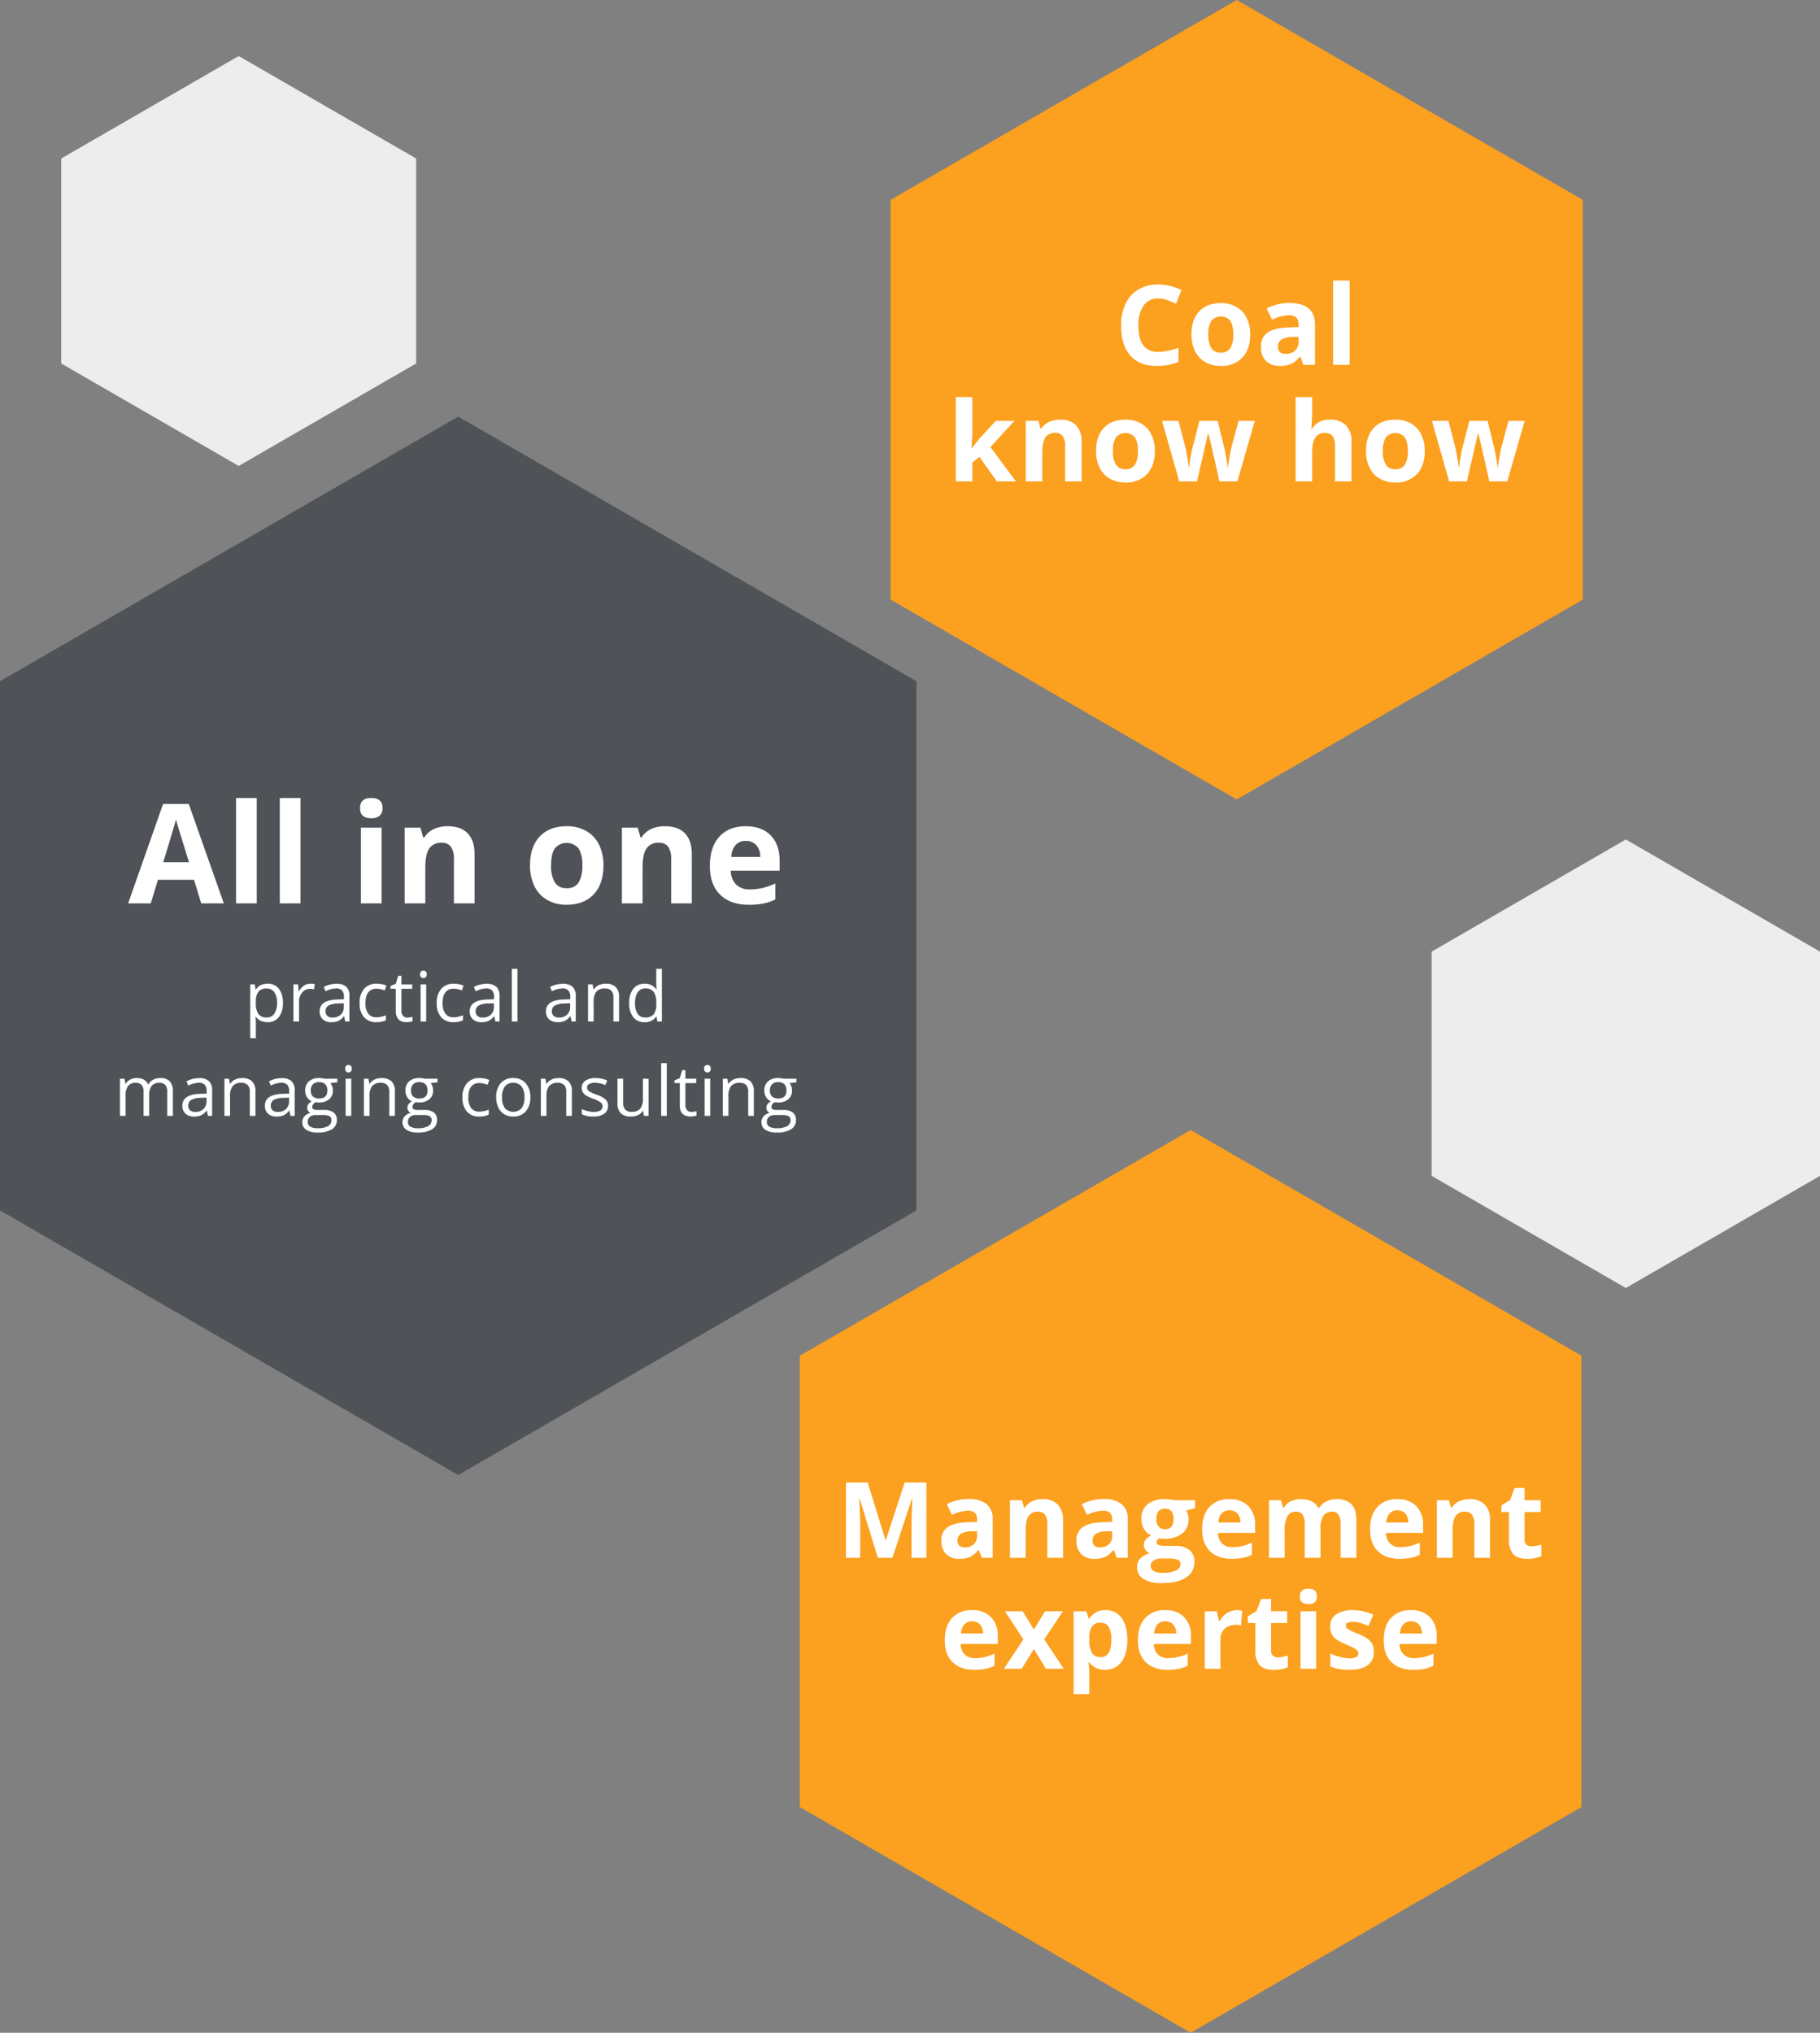
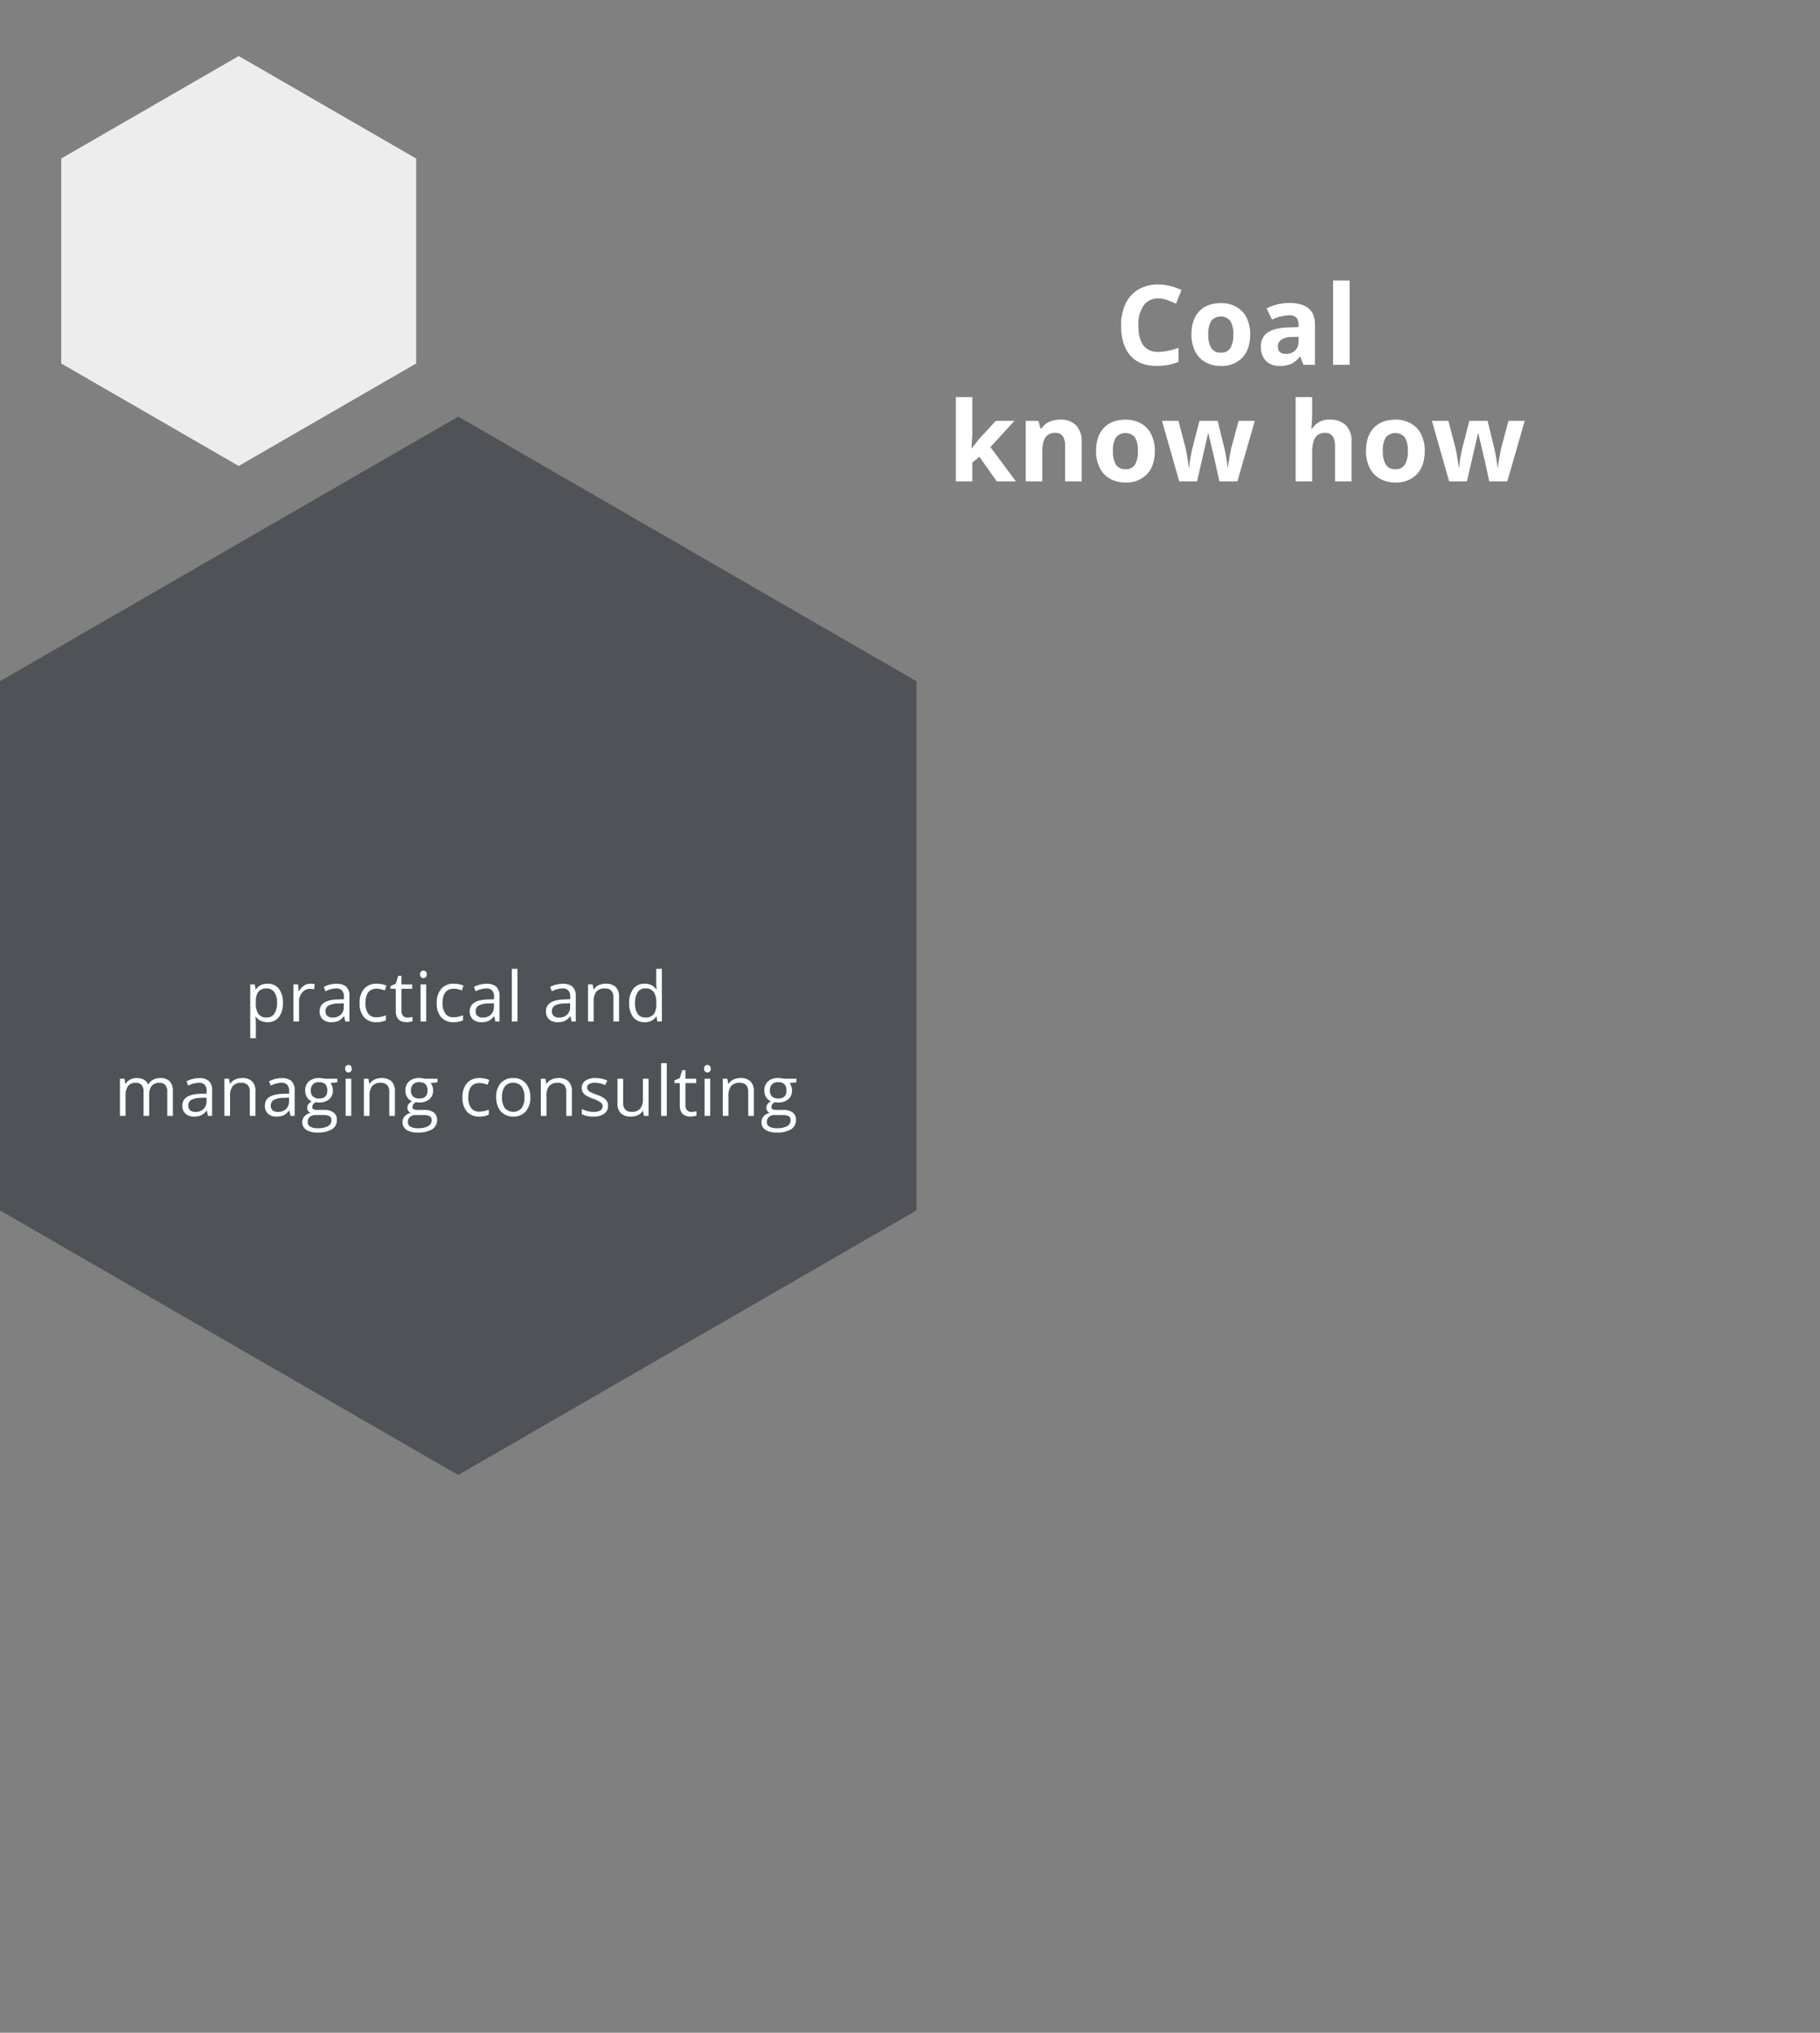
<svg xmlns="http://www.w3.org/2000/svg" width="655.988" height="732.515" viewBox="0 0 655.988 732.515">
  <rect x="0" y="0" width="655.988" height="732.515" fill="#808080" stroke="none" />
  <g transform="translate(-534.236 -706.596)">
-     <path d="M526.036,817.206V736.391l-69.987-40.407-69.987,40.407v80.814l69.987,40.407Z" transform="translate(664.188 313.126)" fill="#ededed" />
    <path d="M513.989,806.772V732.914l-63.964-36.929-63.964,36.929v73.859L450.026,843.7Z" transform="translate(170.246 30.805)" fill="#ededed" />
    <g transform="translate(134.203 -1573.772)">
      <path d="M716.373,982.042V791.337L551.217,695.984,386.062,791.337V982.042l165.155,95.352Z" transform="translate(13.971 1734.51)" fill="#4f5357" />
      <path d="M69.412,27.244a5.79,5.79,0,0,1-2.386-.482,4.488,4.488,0,0,1-1.813-1.483h-.146a17.945,17.945,0,0,1,.146,2.222v5.505H63.186V13.621h1.648l.281,1.831h.1a4.706,4.706,0,0,1,1.819-1.587,5.529,5.529,0,0,1,2.38-.488A4.945,4.945,0,0,1,73.52,15.2a8.008,8.008,0,0,1,1.447,5.1A7.961,7.961,0,0,1,73.5,25.419,4.953,4.953,0,0,1,69.412,27.244ZM69.119,15.1a3.591,3.591,0,0,0-2.966,1.135,5.842,5.842,0,0,0-.94,3.613V20.3a6.7,6.7,0,0,0,.94,4.034,3.575,3.575,0,0,0,3.015,1.215,3.135,3.135,0,0,0,2.716-1.4,6.657,6.657,0,0,0,.983-3.87,6.407,6.407,0,0,0-.983-3.839A3.232,3.232,0,0,0,69.119,15.1ZM84.86,13.377a7.929,7.929,0,0,1,1.6.146l-.281,1.88a6.9,6.9,0,0,0-1.465-.183,3.566,3.566,0,0,0-2.777,1.318,4.807,4.807,0,0,0-1.154,3.284V27H78.756V13.621h1.672l.232,2.478h.1a5.881,5.881,0,0,1,1.794-2.014A4.039,4.039,0,0,1,84.86,13.377ZM97.439,27l-.4-1.9h-.1a5.63,5.63,0,0,1-2,1.7,6.083,6.083,0,0,1-2.484.446,4.468,4.468,0,0,1-3.119-1.025A3.74,3.74,0,0,1,88.21,23.3q0-4.053,6.482-4.248l2.271-.073v-.83a3.392,3.392,0,0,0-.677-2.325,2.786,2.786,0,0,0-2.167-.751A8.829,8.829,0,0,0,90.334,16.1l-.623-1.55a9.522,9.522,0,0,1,2.167-.842,9.384,9.384,0,0,1,2.362-.305,5.1,5.1,0,0,1,3.546,1.062,4.433,4.433,0,0,1,1.154,3.406V27Zm-4.578-1.428a4.113,4.113,0,0,0,2.972-1.038,3.838,3.838,0,0,0,1.08-2.905V20.42l-2.026.085a7.371,7.371,0,0,0-3.485.751,2.264,2.264,0,0,0-1.068,2.069A2.088,2.088,0,0,0,91,25,2.762,2.762,0,0,0,92.861,25.572Zm15.851,1.672a5.71,5.71,0,0,1-4.5-1.788,7.354,7.354,0,0,1-1.593-5.06,7.583,7.583,0,0,1,1.617-5.188,5.824,5.824,0,0,1,4.608-1.831,9.144,9.144,0,0,1,1.929.208,6.354,6.354,0,0,1,1.514.488l-.623,1.721a9.528,9.528,0,0,0-1.465-.446,6.54,6.54,0,0,0-1.4-.177q-4.077,0-4.077,5.2a6.192,6.192,0,0,0,.995,3.784,3.461,3.461,0,0,0,2.948,1.318,9.014,9.014,0,0,0,3.43-.72v1.794A7.311,7.311,0,0,1,108.712,27.244Zm11.126-1.672a6.619,6.619,0,0,0,1.038-.079,6.716,6.716,0,0,0,.793-.165v1.55a3.7,3.7,0,0,1-.97.262,7.288,7.288,0,0,1-1.154.1q-3.882,0-3.882-4.089V15.2h-1.917v-.977l1.917-.842.854-2.856h1.172v3.1h3.882V15.2H117.69v7.874a2.709,2.709,0,0,0,.574,1.855A2,2,0,0,0,119.838,25.572ZM126.619,27h-2.026V13.621h2.026Zm-2.2-17a1.346,1.346,0,0,1,.342-1.019,1.265,1.265,0,0,1,1.7.006A1.322,1.322,0,0,1,126.814,10a1.342,1.342,0,0,1-.354,1.019,1.24,1.24,0,0,1-1.7,0A1.371,1.371,0,0,1,124.422,10Zm12.091,17.249a5.71,5.71,0,0,1-4.5-1.788,7.354,7.354,0,0,1-1.593-5.06,7.583,7.583,0,0,1,1.617-5.188,5.824,5.824,0,0,1,4.608-1.831,9.144,9.144,0,0,1,1.929.208,6.354,6.354,0,0,1,1.514.488l-.623,1.721A9.528,9.528,0,0,0,138,15.348a6.54,6.54,0,0,0-1.4-.177q-4.077,0-4.077,5.2a6.192,6.192,0,0,0,.995,3.784,3.461,3.461,0,0,0,2.948,1.318,9.014,9.014,0,0,0,3.43-.72v1.794A7.311,7.311,0,0,1,136.513,27.244ZM151.545,27l-.4-1.9h-.1a5.63,5.63,0,0,1-2,1.7,6.083,6.083,0,0,1-2.484.446,4.468,4.468,0,0,1-3.119-1.025,3.74,3.74,0,0,1-1.129-2.917q0-4.053,6.482-4.248l2.271-.073v-.83a3.392,3.392,0,0,0-.677-2.325,2.786,2.786,0,0,0-2.167-.751,8.829,8.829,0,0,0-3.784,1.025l-.623-1.55a9.522,9.522,0,0,1,2.167-.842,9.384,9.384,0,0,1,2.362-.305,5.1,5.1,0,0,1,3.546,1.062,4.433,4.433,0,0,1,1.154,3.406V27Zm-4.578-1.428a4.113,4.113,0,0,0,2.972-1.038,3.838,3.838,0,0,0,1.08-2.905V20.42l-2.026.085a7.371,7.371,0,0,0-3.485.751,2.264,2.264,0,0,0-1.068,2.069A2.088,2.088,0,0,0,145.106,25,2.762,2.762,0,0,0,146.968,25.572ZM159.5,27h-2.026V8.006H159.5Zm19.519,0-.4-1.9h-.1a5.63,5.63,0,0,1-2,1.7,6.083,6.083,0,0,1-2.484.446,4.468,4.468,0,0,1-3.119-1.025,3.74,3.74,0,0,1-1.129-2.917q0-4.053,6.482-4.248l2.271-.073v-.83a3.392,3.392,0,0,0-.677-2.325,2.786,2.786,0,0,0-2.167-.751,8.829,8.829,0,0,0-3.784,1.025l-.623-1.55a9.522,9.522,0,0,1,2.167-.842,9.384,9.384,0,0,1,2.362-.305,5.1,5.1,0,0,1,3.546,1.062,4.433,4.433,0,0,1,1.154,3.406V27Zm-4.578-1.428a4.113,4.113,0,0,0,2.972-1.038,3.838,3.838,0,0,0,1.08-2.905V20.42l-2.026.085a7.371,7.371,0,0,0-3.485.751,2.264,2.264,0,0,0-1.068,2.069A2.088,2.088,0,0,0,172.577,25,2.762,2.762,0,0,0,174.439,25.572ZM194.1,27V18.345a3.492,3.492,0,0,0-.745-2.441,3.033,3.033,0,0,0-2.332-.806,3.845,3.845,0,0,0-3.076,1.135,5.731,5.731,0,0,0-.977,3.748V27h-2.026V13.621h1.648l.33,1.831h.1a4.138,4.138,0,0,1,1.746-1.532,5.672,5.672,0,0,1,2.5-.543,5.082,5.082,0,0,1,3.638,1.166,4.961,4.961,0,0,1,1.221,3.729V27Zm15.545-1.794h-.11a4.761,4.761,0,0,1-4.2,2.039,4.968,4.968,0,0,1-4.083-1.794,7.9,7.9,0,0,1-1.459-5.1,8.032,8.032,0,0,1,1.465-5.139,4.929,4.929,0,0,1,4.077-1.831,4.865,4.865,0,0,1,4.175,1.978h.159l-.085-.964-.049-.94V8.006h2.026V27h-1.648Zm-4.053.342a3.689,3.689,0,0,0,3.009-1.129,5.706,5.706,0,0,0,.934-3.644v-.427a6.713,6.713,0,0,0-.946-4.059,3.593,3.593,0,0,0-3.021-1.215,3.1,3.1,0,0,0-2.728,1.385,6.889,6.889,0,0,0-.946,3.912,6.6,6.6,0,0,0,.94,3.87A3.183,3.183,0,0,0,205.591,25.547ZM33.28,61V52.3a3.613,3.613,0,0,0-.684-2.4,2.644,2.644,0,0,0-2.124-.8,3.429,3.429,0,0,0-2.8,1.086,5.163,5.163,0,0,0-.9,3.345V61H24.747V52.3a3.613,3.613,0,0,0-.684-2.4,2.66,2.66,0,0,0-2.136-.8,3.309,3.309,0,0,0-2.789,1.141,6.177,6.177,0,0,0-.885,3.741V61H16.227V47.621h1.648l.33,1.831h.1a3.982,3.982,0,0,1,1.617-1.526,4.941,4.941,0,0,1,2.338-.549q3.137,0,4.1,2.271h.1a4.266,4.266,0,0,1,1.733-1.66,5.379,5.379,0,0,1,2.588-.61,4.53,4.53,0,0,1,3.4,1.166,5.215,5.215,0,0,1,1.129,3.729V61Zm14.679,0-.4-1.9h-.1a5.63,5.63,0,0,1-2,1.7,6.083,6.083,0,0,1-2.484.446,4.468,4.468,0,0,1-3.119-1.025A3.74,3.74,0,0,1,38.73,57.3q0-4.053,6.482-4.248l2.271-.073v-.83a3.392,3.392,0,0,0-.677-2.325,2.786,2.786,0,0,0-2.167-.751A8.829,8.829,0,0,0,40.854,50.1l-.623-1.55a9.522,9.522,0,0,1,2.167-.842A9.384,9.384,0,0,1,44.76,47.4a5.1,5.1,0,0,1,3.546,1.062,4.433,4.433,0,0,1,1.154,3.406V61Zm-4.578-1.428a4.113,4.113,0,0,0,2.972-1.038,3.838,3.838,0,0,0,1.08-2.905V54.42l-2.026.085a7.371,7.371,0,0,0-3.485.751,2.264,2.264,0,0,0-1.068,2.069A2.088,2.088,0,0,0,41.519,59,2.762,2.762,0,0,0,43.381,59.572ZM63.04,61V52.345A3.492,3.492,0,0,0,62.3,49.9a3.033,3.033,0,0,0-2.332-.806,3.845,3.845,0,0,0-3.076,1.135,5.731,5.731,0,0,0-.977,3.748V61H53.885V47.621h1.648l.33,1.831h.1a4.138,4.138,0,0,1,1.746-1.532,5.672,5.672,0,0,1,2.5-.543,5.082,5.082,0,0,1,3.638,1.166,4.961,4.961,0,0,1,1.221,3.729V61Zm14.667,0-.4-1.9h-.1a5.63,5.63,0,0,1-2,1.7,6.083,6.083,0,0,1-2.484.446,4.468,4.468,0,0,1-3.119-1.025A3.74,3.74,0,0,1,68.478,57.3q0-4.053,6.482-4.248l2.271-.073v-.83a3.392,3.392,0,0,0-.677-2.325,2.786,2.786,0,0,0-2.167-.751A8.829,8.829,0,0,0,70.6,50.1l-.623-1.55a9.522,9.522,0,0,1,2.167-.842,9.384,9.384,0,0,1,2.362-.305,5.1,5.1,0,0,1,3.546,1.062,4.433,4.433,0,0,1,1.154,3.406V61Zm-4.578-1.428A4.113,4.113,0,0,0,76.1,58.534a3.838,3.838,0,0,0,1.08-2.905V54.42l-2.026.085a7.371,7.371,0,0,0-3.485.751A2.264,2.264,0,0,0,70.6,57.326,2.088,2.088,0,0,0,71.268,59,2.762,2.762,0,0,0,73.129,59.572ZM94.583,47.621V48.9L92.1,49.2a4.352,4.352,0,0,1,.879,2.673,3.955,3.955,0,0,1-1.343,3.137,5.417,5.417,0,0,1-3.687,1.172,6.139,6.139,0,0,1-1.123-.1A1.994,1.994,0,0,0,85.537,57.8a.874.874,0,0,0,.452.812,3.3,3.3,0,0,0,1.55.262h2.368a5.3,5.3,0,0,1,3.339.916,3.181,3.181,0,0,1,1.166,2.661A3.8,3.8,0,0,1,92.63,65.84a9.539,9.539,0,0,1-5.2,1.166,7.1,7.1,0,0,1-4.047-.977,3.153,3.153,0,0,1-1.422-2.759,3.1,3.1,0,0,1,.781-2.112,3.978,3.978,0,0,1,2.2-1.208,2.12,2.12,0,0,1-.861-.72,1.906,1.906,0,0,1-.348-1.135,2.155,2.155,0,0,1,.391-1.282,4.107,4.107,0,0,1,1.233-1.062A3.614,3.614,0,0,1,83.663,54.3a4.269,4.269,0,0,1-.653-2.344,4.329,4.329,0,0,1,1.318-3.387,5.383,5.383,0,0,1,3.735-1.19,6.792,6.792,0,0,1,1.892.244ZM83.914,63.246a1.816,1.816,0,0,0,.916,1.648,5.053,5.053,0,0,0,2.625.562,7.323,7.323,0,0,0,3.778-.763,2.336,2.336,0,0,0,1.227-2.069,1.637,1.637,0,0,0-.671-1.508,5.214,5.214,0,0,0-2.527-.421H86.831a3.2,3.2,0,0,0-2.148.659A2.355,2.355,0,0,0,83.914,63.246Zm1.1-11.34a2.724,2.724,0,0,0,.793,2.124,3.168,3.168,0,0,0,2.209.72q2.966,0,2.966-2.881,0-3.015-3-3.015a2.973,2.973,0,0,0-2.2.769A3.1,3.1,0,0,0,85.012,51.906ZM99.606,61H97.579V47.621h2.026Zm-2.2-17a1.346,1.346,0,0,1,.342-1.019,1.265,1.265,0,0,1,1.7.006A1.322,1.322,0,0,1,99.8,44a1.342,1.342,0,0,1-.354,1.019,1.24,1.24,0,0,1-1.7,0A1.371,1.371,0,0,1,97.408,44Zm15.9,17V52.345a3.492,3.492,0,0,0-.745-2.441,3.033,3.033,0,0,0-2.332-.806,3.845,3.845,0,0,0-3.076,1.135,5.731,5.731,0,0,0-.977,3.748V61h-2.026V47.621H105.8l.33,1.831h.1a4.138,4.138,0,0,1,1.746-1.532,5.672,5.672,0,0,1,2.5-.543,5.082,5.082,0,0,1,3.638,1.166,4.961,4.961,0,0,1,1.221,3.729V61ZM130.7,47.621V48.9l-2.478.293a4.352,4.352,0,0,1,.879,2.673,3.955,3.955,0,0,1-1.343,3.137,5.417,5.417,0,0,1-3.687,1.172,6.139,6.139,0,0,1-1.123-.1,1.994,1.994,0,0,0-1.294,1.721.874.874,0,0,0,.452.812,3.3,3.3,0,0,0,1.55.262h2.368a5.3,5.3,0,0,1,3.339.916,3.181,3.181,0,0,1,1.166,2.661,3.8,3.8,0,0,1-1.782,3.387,9.539,9.539,0,0,1-5.2,1.166,7.1,7.1,0,0,1-4.047-.977,3.153,3.153,0,0,1-1.422-2.759,3.1,3.1,0,0,1,.781-2.112,3.978,3.978,0,0,1,2.2-1.208,2.12,2.12,0,0,1-.861-.72,1.906,1.906,0,0,1-.348-1.135,2.155,2.155,0,0,1,.391-1.282,4.107,4.107,0,0,1,1.233-1.062,3.614,3.614,0,0,1-1.691-1.453,4.269,4.269,0,0,1-.653-2.344,4.329,4.329,0,0,1,1.318-3.387,5.383,5.383,0,0,1,3.735-1.19,6.792,6.792,0,0,1,1.892.244ZM120.028,63.246a1.816,1.816,0,0,0,.916,1.648,5.053,5.053,0,0,0,2.625.562,7.323,7.323,0,0,0,3.778-.763,2.336,2.336,0,0,0,1.227-2.069,1.637,1.637,0,0,0-.671-1.508,5.214,5.214,0,0,0-2.527-.421h-2.429a3.2,3.2,0,0,0-2.148.659A2.355,2.355,0,0,0,120.028,63.246Zm1.1-11.34a2.724,2.724,0,0,0,.793,2.124,3.168,3.168,0,0,0,2.209.72q2.966,0,2.966-2.881,0-3.015-3-3.015a2.973,2.973,0,0,0-2.2.769A3.1,3.1,0,0,0,121.126,51.906Zm24.658,9.338a5.71,5.71,0,0,1-4.5-1.788,7.354,7.354,0,0,1-1.593-5.06,7.583,7.583,0,0,1,1.617-5.188,5.824,5.824,0,0,1,4.608-1.831,9.144,9.144,0,0,1,1.929.208,6.354,6.354,0,0,1,1.514.488l-.623,1.721a9.528,9.528,0,0,0-1.465-.446,6.54,6.54,0,0,0-1.4-.177q-4.077,0-4.077,5.2a6.192,6.192,0,0,0,.995,3.784,3.461,3.461,0,0,0,2.948,1.318,9.013,9.013,0,0,0,3.43-.72v1.794A7.311,7.311,0,0,1,145.784,61.244ZM164.137,54.3a7.381,7.381,0,0,1-1.648,5.109,5.8,5.8,0,0,1-4.553,1.837,6.031,6.031,0,0,1-3.186-.842,5.559,5.559,0,0,1-2.148-2.417,8.423,8.423,0,0,1-.757-3.687,7.369,7.369,0,0,1,1.636-5.1,5.785,5.785,0,0,1,4.541-1.825,5.66,5.66,0,0,1,4.462,1.868A7.349,7.349,0,0,1,164.137,54.3Zm-10.193,0a6.35,6.35,0,0,0,1.025,3.906,4.07,4.07,0,0,0,6.036.006,6.318,6.318,0,0,0,1.031-3.912,6.216,6.216,0,0,0-1.031-3.876A3.624,3.624,0,0,0,157.96,49.1a3.567,3.567,0,0,0-3,1.306A6.286,6.286,0,0,0,153.944,54.3Zm23.15,6.7V52.345a3.492,3.492,0,0,0-.745-2.441,3.033,3.033,0,0,0-2.332-.806,3.845,3.845,0,0,0-3.076,1.135,5.731,5.731,0,0,0-.977,3.748V61h-2.026V47.621h1.648l.33,1.831h.1a4.138,4.138,0,0,1,1.746-1.532,5.672,5.672,0,0,1,2.5-.543,5.082,5.082,0,0,1,3.638,1.166,4.961,4.961,0,0,1,1.221,3.729V61Zm15.069-3.65a3.351,3.351,0,0,1-1.392,2.881,6.541,6.541,0,0,1-3.906,1.013,8.494,8.494,0,0,1-4.15-.842v-1.88a10.037,10.037,0,0,0,2.069.769,8.64,8.64,0,0,0,2.13.281,4.831,4.831,0,0,0,2.441-.507,1.744,1.744,0,0,0,.177-2.881,10.657,10.657,0,0,0-2.643-1.312,14.331,14.331,0,0,1-2.655-1.215,3.627,3.627,0,0,1-1.172-1.178,3.072,3.072,0,0,1-.385-1.575,3,3,0,0,1,1.331-2.582,6.2,6.2,0,0,1,3.65-.946,10.679,10.679,0,0,1,4.224.879l-.72,1.648a9.7,9.7,0,0,0-3.65-.83,4.2,4.2,0,0,0-2.173.452,1.4,1.4,0,0,0-.732,1.245,1.516,1.516,0,0,0,.275.916,2.71,2.71,0,0,0,.885.72,19.779,19.779,0,0,0,2.344.989,8.756,8.756,0,0,1,3.217,1.746A3.078,3.078,0,0,1,192.164,57.35Zm5.45-9.729V56.3a3.492,3.492,0,0,0,.745,2.441,3.033,3.033,0,0,0,2.332.806,3.8,3.8,0,0,0,3.07-1.147,5.788,5.788,0,0,0,.97-3.748V47.621h2.026V61h-1.672l-.293-1.794h-.11a4.039,4.039,0,0,1-1.727,1.514,5.806,5.806,0,0,1-2.521.525,5.114,5.114,0,0,1-3.656-1.16,4.937,4.937,0,0,1-1.215-3.711V47.621ZM213.33,61H211.3V42.006h2.026Zm8.868-1.428a6.619,6.619,0,0,0,1.038-.079,6.717,6.717,0,0,0,.793-.165v1.55a3.7,3.7,0,0,1-.97.262,7.288,7.288,0,0,1-1.154.1q-3.882,0-3.882-4.089V49.2h-1.917v-.977l1.917-.842.854-2.856h1.172v3.1h3.882V49.2H220.05v7.874a2.709,2.709,0,0,0,.574,1.855A2,2,0,0,0,222.2,59.572ZM228.979,61h-2.026V47.621h2.026Zm-2.2-17a1.346,1.346,0,0,1,.342-1.019,1.265,1.265,0,0,1,1.7.006A1.321,1.321,0,0,1,229.174,44a1.342,1.342,0,0,1-.354,1.019,1.24,1.24,0,0,1-1.7,0A1.371,1.371,0,0,1,226.782,44Zm15.9,17V52.345a3.492,3.492,0,0,0-.745-2.441,3.033,3.033,0,0,0-2.332-.806,3.845,3.845,0,0,0-3.076,1.135,5.731,5.731,0,0,0-.977,3.748V61h-2.026V47.621h1.648l.33,1.831h.1a4.138,4.138,0,0,1,1.746-1.532,5.672,5.672,0,0,1,2.5-.543,5.082,5.082,0,0,1,3.638,1.166,4.961,4.961,0,0,1,1.221,3.729V61ZM260.07,47.621V48.9l-2.478.293a4.352,4.352,0,0,1,.879,2.673,3.955,3.955,0,0,1-1.343,3.137,5.417,5.417,0,0,1-3.687,1.172,6.139,6.139,0,0,1-1.123-.1,1.994,1.994,0,0,0-1.294,1.721.874.874,0,0,0,.452.812,3.3,3.3,0,0,0,1.55.262h2.368a5.3,5.3,0,0,1,3.339.916,3.181,3.181,0,0,1,1.166,2.661,3.8,3.8,0,0,1-1.782,3.387,9.539,9.539,0,0,1-5.2,1.166,7.1,7.1,0,0,1-4.047-.977,3.153,3.153,0,0,1-1.422-2.759,3.1,3.1,0,0,1,.781-2.112,3.978,3.978,0,0,1,2.2-1.208,2.12,2.12,0,0,1-.861-.72,1.906,1.906,0,0,1-.348-1.135,2.155,2.155,0,0,1,.391-1.282,4.107,4.107,0,0,1,1.233-1.062,3.614,3.614,0,0,1-1.691-1.453,4.269,4.269,0,0,1-.653-2.344,4.329,4.329,0,0,1,1.318-3.387,5.383,5.383,0,0,1,3.735-1.19,6.792,6.792,0,0,1,1.892.244ZM249.4,63.246a1.816,1.816,0,0,0,.916,1.648,5.053,5.053,0,0,0,2.625.562,7.323,7.323,0,0,0,3.778-.763,2.336,2.336,0,0,0,1.227-2.069,1.637,1.637,0,0,0-.671-1.508,5.215,5.215,0,0,0-2.527-.421h-2.429a3.2,3.2,0,0,0-2.148.659A2.355,2.355,0,0,0,249.4,63.246Zm1.1-11.34a2.724,2.724,0,0,0,.793,2.124,3.168,3.168,0,0,0,2.209.72q2.966,0,2.966-2.881,0-3.015-3-3.015a2.973,2.973,0,0,0-2.2.769A3.1,3.1,0,0,0,250.5,51.906Z" transform="translate(427.033 2621.479)" fill="#fff" />
-       <path d="M57.525,53l-2.588-8.5H41.924L39.336,53H31.182l12.6-35.84h9.253L65.679,53ZM53.13,38.156Q49.541,26.608,49.09,25.095T48.443,22.7q-.806,3.125-4.614,15.454ZM77.532,53H70.085V15.012h7.446ZM93.29,53H85.844V15.012H93.29Zm21.483-34.351q0-3.638,4.053-3.638t4.053,3.638a3.547,3.547,0,0,1-1.013,2.7,4.259,4.259,0,0,1-3.04.964Q114.774,22.312,114.774,18.649ZM122.537,53h-7.446V25.705h7.446Zm33.508,0H148.6V37.058a7.658,7.658,0,0,0-1.05-4.431,3.819,3.819,0,0,0-3.345-1.477,5.029,5.029,0,0,0-4.517,2.087q-1.392,2.087-1.392,6.921V53H130.85V25.705h5.688l1,3.491h.415a7.869,7.869,0,0,1,3.43-2.991,11.68,11.68,0,0,1,4.968-1.013q4.761,0,7.227,2.576t2.466,7.434Zm27.587-13.7a11.456,11.456,0,0,0,1.331,6.128,4.759,4.759,0,0,0,4.333,2.075,4.683,4.683,0,0,0,4.285-2.063,11.621,11.621,0,0,0,1.306-6.14,11.274,11.274,0,0,0-1.318-6.079,5.606,5.606,0,0,0-8.618-.012Q183.632,35.227,183.632,39.3Zm18.872,0q0,6.665-3.516,10.425t-9.79,3.76a13.7,13.7,0,0,1-6.934-1.721,11.453,11.453,0,0,1-4.614-4.944,16.613,16.613,0,0,1-1.611-7.52q0-6.689,3.491-10.4t9.814-3.711a13.773,13.773,0,0,1,6.934,1.709,11.407,11.407,0,0,1,4.614,4.907A16.459,16.459,0,0,1,202.5,39.3ZM234.352,53h-7.446V37.058a7.658,7.658,0,0,0-1.05-4.431,3.819,3.819,0,0,0-3.345-1.477,5.029,5.029,0,0,0-4.517,2.087q-1.392,2.087-1.392,6.921V53h-7.446V25.705h5.688l1,3.491h.415a7.869,7.869,0,0,1,3.43-2.991,11.68,11.68,0,0,1,4.968-1.013q4.761,0,7.227,2.576t2.466,7.434Zm19.47-22.51a4.723,4.723,0,0,0-3.711,1.5,6.949,6.949,0,0,0-1.538,4.26h10.449a6.207,6.207,0,0,0-1.44-4.26A4.877,4.877,0,0,0,253.822,30.49Zm1.05,23q-6.592,0-10.3-3.638t-3.711-10.3q0-6.86,3.43-10.608t9.485-3.748q5.786,0,9.009,3.3T266,37.595v3.613H248.4a7.167,7.167,0,0,0,1.88,4.956,6.614,6.614,0,0,0,4.932,1.782,20.473,20.473,0,0,0,4.663-.513,23.333,23.333,0,0,0,4.59-1.636V51.56a17.485,17.485,0,0,1-4.175,1.453A26.322,26.322,0,0,1,254.871,53.488Z" transform="translate(415.033 2552.919)" fill="#fff" />
    </g>
    <g transform="translate(60.396 -1809.725)">
-       <path d="M635.563,912.058V768.009l-124.75-72.025-124.75,72.025V912.058l124.75,72.025Z" transform="translate(408.777 1820.337)" fill="#fca01f" />
      <g transform="translate(796.841 2601.798)">
        <path d="M93.474,19.074a6.169,6.169,0,0,0-5.293,2.568A11.949,11.949,0,0,0,86.306,28.8q0,9.551,7.168,9.551a22.659,22.659,0,0,0,7.285-1.5v5.078a20.232,20.232,0,0,1-7.852,1.465q-6.23,0-9.531-3.779t-3.3-10.85a17.717,17.717,0,0,1,1.621-7.8,11.716,11.716,0,0,1,4.658-5.137,13.78,13.78,0,0,1,7.119-1.787,19.214,19.214,0,0,1,8.359,2.012L99.88,20.969a32.331,32.331,0,0,0-3.223-1.328A9.614,9.614,0,0,0,93.474,19.074Zm18.037,12.969a9.165,9.165,0,0,0,1.064,4.9,3.807,3.807,0,0,0,3.467,1.66,3.746,3.746,0,0,0,3.428-1.65,9.3,9.3,0,0,0,1.045-4.912,9.019,9.019,0,0,0-1.055-4.863,4.485,4.485,0,0,0-6.895-.01A9.011,9.011,0,0,0,111.511,32.043Zm15.1,0q0,5.332-2.812,8.34a10.2,10.2,0,0,1-7.832,3.008,10.956,10.956,0,0,1-5.547-1.377,9.162,9.162,0,0,1-3.691-3.955,13.29,13.29,0,0,1-1.289-6.016q0-5.352,2.793-8.32t7.852-2.969a11.018,11.018,0,0,1,5.547,1.367,9.125,9.125,0,0,1,3.691,3.926A13.167,13.167,0,0,1,126.609,32.043ZM145.8,43l-1.152-2.969h-.156a8.8,8.8,0,0,1-3.1,2.627,10,10,0,0,1-4.15.732,6.711,6.711,0,0,1-4.951-1.8,6.9,6.9,0,0,1-1.807-5.117,5.762,5.762,0,0,1,2.432-5.127q2.432-1.65,7.334-1.826l3.789-.117v-.957q0-3.32-3.4-3.32a15.487,15.487,0,0,0-6.152,1.582l-1.973-4.023a17.752,17.752,0,0,1,8.359-1.973q4.395,0,6.738,1.914t2.344,5.82V43ZM144.04,32.883l-2.3.078a7.381,7.381,0,0,0-3.867.938,2.945,2.945,0,0,0-1.27,2.617q0,2.52,2.891,2.52a4.578,4.578,0,0,0,3.311-1.191,4.185,4.185,0,0,0,1.24-3.164ZM162.448,43h-5.957V12.609h5.957ZM26.219,73.125l2.6-3.32,6.113-6.641h6.719l-8.672,9.473L42.176,85H35.3l-6.289-8.848L26.454,78.2V85H20.5V54.609h5.957V68.164l-.312,4.961ZM65.857,85H59.9V72.246a6.126,6.126,0,0,0-.84-3.545,3.056,3.056,0,0,0-2.676-1.182,4.023,4.023,0,0,0-3.613,1.67q-1.113,1.67-1.113,5.537V85H45.7V63.164h4.551l.8,2.793h.332a6.3,6.3,0,0,1,2.744-2.393,9.344,9.344,0,0,1,3.975-.811,7.636,7.636,0,0,1,5.781,2.061,8.269,8.269,0,0,1,1.973,5.947ZM77.136,74.043a9.165,9.165,0,0,0,1.064,4.9,3.807,3.807,0,0,0,3.467,1.66,3.746,3.746,0,0,0,3.428-1.65,9.3,9.3,0,0,0,1.045-4.912,9.019,9.019,0,0,0-1.055-4.863,4.485,4.485,0,0,0-6.895-.01A9.011,9.011,0,0,0,77.136,74.043Zm15.1,0q0,5.332-2.812,8.34a10.2,10.2,0,0,1-7.832,3.008,10.956,10.956,0,0,1-5.547-1.377,9.162,9.162,0,0,1-3.691-3.955,13.29,13.29,0,0,1-1.289-6.016q0-5.352,2.793-8.32t7.852-2.969a11.018,11.018,0,0,1,5.547,1.367,9.125,9.125,0,0,1,3.691,3.926A13.167,13.167,0,0,1,92.234,74.043ZM115.505,85l-1.68-7.637-2.266-9.648h-.137L107.439,85h-6.406L94.821,63.164h5.937l2.52,9.668q.605,2.6,1.23,7.168h.117a40.135,40.135,0,0,1,.684-4.707l.313-1.66,2.7-10.469h6.563l2.559,10.469q.078.43.244,1.27t.322,1.787q.156.947.283,1.855T118.435,80h.117q.176-1.406.625-3.857t.645-3.311l2.617-9.668h5.84L121.989,85Zm47.636,0h-5.957V72.246q0-4.727-3.516-4.727a4,4,0,0,0-3.613,1.7q-1.113,1.7-1.113,5.508V85h-5.957V54.609h5.957V60.8q0,.723-.137,3.4l-.137,1.758h.313a6.9,6.9,0,0,1,6.328-3.2,7.737,7.737,0,0,1,5.84,2.07,8.225,8.225,0,0,1,1.992,5.938ZM174.42,74.043a9.165,9.165,0,0,0,1.064,4.9,3.807,3.807,0,0,0,3.467,1.66,3.746,3.746,0,0,0,3.428-1.65,9.3,9.3,0,0,0,1.045-4.912,9.019,9.019,0,0,0-1.055-4.863,4.485,4.485,0,0,0-6.895-.01A9.011,9.011,0,0,0,174.42,74.043Zm15.1,0q0,5.332-2.812,8.34a10.2,10.2,0,0,1-7.832,3.008,10.956,10.956,0,0,1-5.547-1.377,9.162,9.162,0,0,1-3.691-3.955,13.29,13.29,0,0,1-1.289-6.016q0-5.352,2.793-8.32t7.852-2.969a11.018,11.018,0,0,1,5.547,1.367,9.125,9.125,0,0,1,3.691,3.926A13.167,13.167,0,0,1,189.518,74.043ZM212.789,85l-1.68-7.637-2.266-9.648h-.137L204.722,85h-6.406l-6.211-21.836h5.938l2.52,9.668q.605,2.6,1.23,7.168h.117a40.135,40.135,0,0,1,.684-4.707l.313-1.66,2.7-10.469h6.563l2.559,10.469q.078.43.244,1.27t.322,1.787q.156.947.283,1.855T215.718,80h.117q.176-1.406.625-3.857t.645-3.311l2.617-9.668h5.84L219.273,85Z" transform="translate(1 3)" fill="#fff" />
      </g>
    </g>
    <g transform="translate(38.938 -1390.088)">
-       <path d="M667.781,939.96V777.31l-140.86-81.325L386.062,777.31V939.96l140.86,81.325Z" transform="translate(397.518 1807.914)" fill="#fca01f" />
      <g transform="translate(-31.061 137.048)">
-         <path d="M20.759,41,14.227,19.718h-.167q.353,6.494.353,8.665V41H9.273V13.873H17.1l6.42,20.744h.111l6.81-20.744h7.83V41H32.912V28.16q0-.909.028-2.1t.25-6.309h-.167L26.028,41Zm37.452,0-1.095-2.82h-.148a8.358,8.358,0,0,1-2.941,2.5,9.5,9.5,0,0,1-3.943.7,6.376,6.376,0,0,1-4.7-1.707A6.556,6.556,0,0,1,43.664,34.8a5.474,5.474,0,0,1,2.31-4.871q2.31-1.568,6.967-1.735l3.6-.111v-.909q0-3.154-3.229-3.154a14.712,14.712,0,0,0-5.845,1.5L45.594,21.7a16.864,16.864,0,0,1,7.941-1.874,9.892,9.892,0,0,1,6.4,1.818,6.72,6.72,0,0,1,2.227,5.529V41Zm-1.67-9.611-2.189.074a7.012,7.012,0,0,0-3.674.891,2.8,2.8,0,0,0-1.206,2.486q0,2.394,2.746,2.394A4.349,4.349,0,0,0,55.363,36.1,3.976,3.976,0,0,0,56.541,33.1ZM87.518,41H81.859V28.884a5.82,5.82,0,0,0-.8-3.368,2.9,2.9,0,0,0-2.542-1.123,3.822,3.822,0,0,0-3.433,1.586q-1.058,1.586-1.058,5.26V41H68.369V20.256h4.323l.761,2.653h.315a5.981,5.981,0,0,1,2.607-2.273,8.877,8.877,0,0,1,3.776-.77,7.254,7.254,0,0,1,5.492,1.958,7.855,7.855,0,0,1,1.874,5.65Zm19.38,0L105.8,38.18h-.148a8.358,8.358,0,0,1-2.941,2.5,9.5,9.5,0,0,1-3.943.7,6.376,6.376,0,0,1-4.7-1.707A6.556,6.556,0,0,1,92.351,34.8a5.474,5.474,0,0,1,2.31-4.871q2.31-1.568,6.967-1.735l3.6-.111v-.909q0-3.154-3.229-3.154a14.712,14.712,0,0,0-5.845,1.5L94.281,21.7a16.864,16.864,0,0,1,7.941-1.874,9.892,9.892,0,0,1,6.4,1.818,6.72,6.72,0,0,1,2.227,5.529V41Zm-1.67-9.611-2.189.074a7.012,7.012,0,0,0-3.674.891,2.8,2.8,0,0,0-1.206,2.486q0,2.394,2.746,2.394A4.349,4.349,0,0,0,104.05,36.1a3.976,3.976,0,0,0,1.178-3.006ZM135.11,20.256v2.876l-3.247.835a5.66,5.66,0,0,1,.891,3.117,6.293,6.293,0,0,1-2.329,5.2,10.086,10.086,0,0,1-6.466,1.865l-1.021-.056L122.1,34a1.882,1.882,0,0,0-.872,1.484q0,1.225,3.117,1.225h3.525a8.042,8.042,0,0,1,5.2,1.466,5.24,5.24,0,0,1,1.791,4.3,6.384,6.384,0,0,1-3.034,5.641q-3.034,2-8.711,2a12.06,12.06,0,0,1-6.633-1.512,4.8,4.8,0,0,1-2.292-4.24,4.438,4.438,0,0,1,1.169-3.136,6.638,6.638,0,0,1,3.433-1.8,3.788,3.788,0,0,1-1.521-1.215,2.987,2.987,0,0,1,.037-3.767A7.937,7.937,0,0,1,119.3,32.91a5.568,5.568,0,0,1-2.588-2.264,6.889,6.889,0,0,1-.956-3.674,6.479,6.479,0,0,1,2.208-5.251,9.548,9.548,0,0,1,6.309-1.855,16.146,16.146,0,0,1,2.069.158q1.2.158,1.531.232ZM119.1,43.932a2.051,2.051,0,0,0,1.123,1.837,6.177,6.177,0,0,0,3.145.668,11.14,11.14,0,0,0,4.769-.835,2.545,2.545,0,0,0,1.726-2.282,1.616,1.616,0,0,0-1.021-1.614,8.357,8.357,0,0,0-3.154-.445h-2.932a4.439,4.439,0,0,0-2.607.733A2.26,2.26,0,0,0,119.1,43.932Zm2.06-16.885a4.224,4.224,0,0,0,.77,2.672,2.8,2.8,0,0,0,2.347.983,2.739,2.739,0,0,0,2.338-.983,4.337,4.337,0,0,0,.742-2.672q0-3.748-3.08-3.748Q121.157,23.3,121.157,27.047Zm26.338-3.154a3.59,3.59,0,0,0-2.82,1.141,5.281,5.281,0,0,0-1.169,3.238h7.941a4.717,4.717,0,0,0-1.095-3.238A3.707,3.707,0,0,0,147.495,23.893Zm.8,17.479q-5.01,0-7.83-2.765t-2.82-7.83q0-5.214,2.607-8.062a9.283,9.283,0,0,1,7.208-2.848,9.137,9.137,0,0,1,6.847,2.5,9.476,9.476,0,0,1,2.449,6.921v2.746H143.376A5.447,5.447,0,0,0,144.8,35.8a5.027,5.027,0,0,0,3.748,1.354,15.559,15.559,0,0,0,3.544-.39,17.733,17.733,0,0,0,3.488-1.243v4.379a13.288,13.288,0,0,1-3.173,1.1A20,20,0,0,1,148.293,41.371ZM180.308,41h-5.659V28.884a6.1,6.1,0,0,0-.751-3.368,2.643,2.643,0,0,0-2.366-1.123,3.427,3.427,0,0,0-3.154,1.6,10.467,10.467,0,0,0-.983,5.251V41h-5.659V20.256h4.323l.761,2.653h.315a5.75,5.75,0,0,1,2.412-2.236,7.832,7.832,0,0,1,3.618-.807q4.657,0,6.309,3.043h.5a5.6,5.6,0,0,1,2.458-2.245,8.2,8.2,0,0,1,3.665-.8,7.234,7.234,0,0,1,5.334,1.809q1.809,1.809,1.809,5.8V41h-5.678V28.884a6.1,6.1,0,0,0-.751-3.368,2.643,2.643,0,0,0-2.366-1.123,3.529,3.529,0,0,0-3.108,1.484,8.423,8.423,0,0,0-1.03,4.713Zm27.711-17.107a3.59,3.59,0,0,0-2.82,1.141,5.281,5.281,0,0,0-1.169,3.238h7.941a4.717,4.717,0,0,0-1.095-3.238A3.707,3.707,0,0,0,208.019,23.893Zm.8,17.479q-5.01,0-7.83-2.765t-2.82-7.83q0-5.214,2.607-8.062a9.283,9.283,0,0,1,7.208-2.848,9.137,9.137,0,0,1,6.847,2.5,9.476,9.476,0,0,1,2.449,6.921v2.746H203.9a5.447,5.447,0,0,0,1.429,3.767,5.027,5.027,0,0,0,3.748,1.354,15.559,15.559,0,0,0,3.544-.39,17.733,17.733,0,0,0,3.488-1.243v4.379a13.288,13.288,0,0,1-3.173,1.1A20,20,0,0,1,208.817,41.371ZM241.408,41h-5.659V28.884a5.82,5.82,0,0,0-.8-3.368,2.9,2.9,0,0,0-2.542-1.123,3.822,3.822,0,0,0-3.433,1.586q-1.058,1.586-1.058,5.26V41H222.26V20.256h4.323l.761,2.653h.315a5.98,5.98,0,0,1,2.607-2.273,8.877,8.877,0,0,1,3.776-.77,7.254,7.254,0,0,1,5.492,1.958,7.855,7.855,0,0,1,1.874,5.65Zm14.945-4.138a12.268,12.268,0,0,0,3.563-.649v4.212a12.7,12.7,0,0,1-5.2.946q-3.4,0-4.945-1.716a7.471,7.471,0,0,1-1.549-5.149v-10h-2.709V22.111l3.117-1.893,1.633-4.379h3.618v4.416h5.808V24.5h-5.808v10a2.209,2.209,0,0,0,.677,1.781A2.672,2.672,0,0,0,256.354,36.862ZM54.737,63.893a3.59,3.59,0,0,0-2.82,1.141,5.281,5.281,0,0,0-1.169,3.238h7.941a4.717,4.717,0,0,0-1.095-3.238A3.707,3.707,0,0,0,54.737,63.893Zm.8,17.479q-5.01,0-7.83-2.765t-2.82-7.83q0-5.214,2.607-8.062A9.283,9.283,0,0,1,54.7,59.866a9.137,9.137,0,0,1,6.847,2.5A9.476,9.476,0,0,1,64,69.292v2.746H50.618A5.447,5.447,0,0,0,52.046,75.8a5.027,5.027,0,0,0,3.748,1.354,15.559,15.559,0,0,0,3.544-.39,17.733,17.733,0,0,0,3.488-1.243v4.379a13.288,13.288,0,0,1-3.173,1.1A20,20,0,0,1,55.535,81.371ZM73.226,70.405l-6.68-10.149h6.42l4.026,6.605,4.063-6.605h6.42L80.722,70.405,87.792,81H81.353l-4.36-7.106L72.614,81h-6.42Zm29.492,10.966a6.88,6.88,0,0,1-5.733-2.653h-.3q.3,2.6.3,3.006v8.405H91.326V60.256h4.6l.8,2.69h.26a6.547,6.547,0,0,1,5.882-3.08,6.732,6.732,0,0,1,5.752,2.839q2.078,2.839,2.078,7.886a15.571,15.571,0,0,1-.974,5.771,8.094,8.094,0,0,1-2.774,3.729A7.108,7.108,0,0,1,102.719,81.371Zm-1.67-16.978a3.573,3.573,0,0,0-3.062,1.29,7.4,7.4,0,0,0-1,4.258v.612a8.739,8.739,0,0,0,.993,4.787,3.543,3.543,0,0,0,3.145,1.447q3.8,0,3.8-6.271a8.956,8.956,0,0,0-.937-4.592A3.2,3.2,0,0,0,101.049,64.394Zm23.3-.5a3.59,3.59,0,0,0-2.82,1.141,5.281,5.281,0,0,0-1.169,3.238H128.3a4.717,4.717,0,0,0-1.095-3.238A3.707,3.707,0,0,0,124.344,63.893Zm.8,17.479q-5.01,0-7.83-2.765t-2.82-7.83q0-5.214,2.607-8.062a9.283,9.283,0,0,1,7.208-2.848,9.137,9.137,0,0,1,6.847,2.5,9.476,9.476,0,0,1,2.449,6.921v2.746H120.224a5.447,5.447,0,0,0,1.429,3.767,5.027,5.027,0,0,0,3.748,1.354,15.559,15.559,0,0,0,3.544-.39,17.733,17.733,0,0,0,3.488-1.243v4.379a13.288,13.288,0,0,1-3.173,1.1A20,20,0,0,1,125.141,81.371Zm25.021-21.5a9.126,9.126,0,0,1,1.911.167l-.427,5.307a6.483,6.483,0,0,0-1.67-.186,6,6,0,0,0-4.221,1.392,5.03,5.03,0,0,0-1.512,3.9V81h-5.659V60.256h4.286l.835,3.488h.278a7.8,7.8,0,0,1,2.607-2.811A6.428,6.428,0,0,1,150.162,59.866Zm14.8,17a12.268,12.268,0,0,0,3.563-.649v4.212a12.7,12.7,0,0,1-5.2.946q-3.4,0-4.945-1.716a7.47,7.47,0,0,1-1.549-5.149v-10h-2.709V62.111l3.117-1.893,1.633-4.379h3.618v4.416H168.3V64.5h-5.808v10a2.209,2.209,0,0,0,.677,1.781A2.672,2.672,0,0,0,164.959,76.862Zm7.895-21.969q0-2.765,3.08-2.765t3.08,2.765a2.7,2.7,0,0,1-.77,2.05,3.237,3.237,0,0,1-2.31.733Q172.854,57.677,172.854,54.894ZM178.754,81h-5.659V60.256h5.659Zm20.79-6.16a5.711,5.711,0,0,1-2.217,4.861q-2.217,1.67-6.633,1.67a20.834,20.834,0,0,1-3.859-.306,14.6,14.6,0,0,1-2.987-.9V75.489a19.728,19.728,0,0,0,3.553,1.243,14.388,14.388,0,0,0,3.479.5q3.08,0,3.08-1.781a1.487,1.487,0,0,0-.408-1.085,5.919,5.919,0,0,0-1.41-.946q-1-.529-2.672-1.234a16.784,16.784,0,0,1-3.516-1.855,5.223,5.223,0,0,1-1.633-1.958,6.462,6.462,0,0,1-.51-2.718,4.928,4.928,0,0,1,2.143-4.277,10.439,10.439,0,0,1,6.077-1.512,17.248,17.248,0,0,1,7.292,1.633l-1.707,4.082q-1.559-.668-2.913-1.095a9.148,9.148,0,0,0-2.765-.427q-2.5,0-2.5,1.354a1.592,1.592,0,0,0,.807,1.317,21.95,21.95,0,0,0,3.535,1.651,16.421,16.421,0,0,1,3.563,1.837,5.433,5.433,0,0,1,1.67,1.967A6.044,6.044,0,0,1,199.544,74.84Zm13.387-10.947a3.59,3.59,0,0,0-2.82,1.141,5.281,5.281,0,0,0-1.169,3.238h7.941a4.717,4.717,0,0,0-1.095-3.238A3.707,3.707,0,0,0,212.931,63.893Zm.8,17.479q-5.01,0-7.83-2.765t-2.82-7.83q0-5.214,2.607-8.062a9.283,9.283,0,0,1,7.208-2.848,9.137,9.137,0,0,1,6.847,2.5,9.476,9.476,0,0,1,2.449,6.921v2.746H208.812a5.447,5.447,0,0,0,1.429,3.767,5.027,5.027,0,0,0,3.748,1.354,15.559,15.559,0,0,0,3.544-.39,17.733,17.733,0,0,0,3.488-1.243v4.379a13.288,13.288,0,0,1-3.173,1.1A20,20,0,0,1,213.729,81.371Z" transform="translate(822 2480)" fill="#fff" />
-       </g>
+         </g>
    </g>
  </g>
</svg>